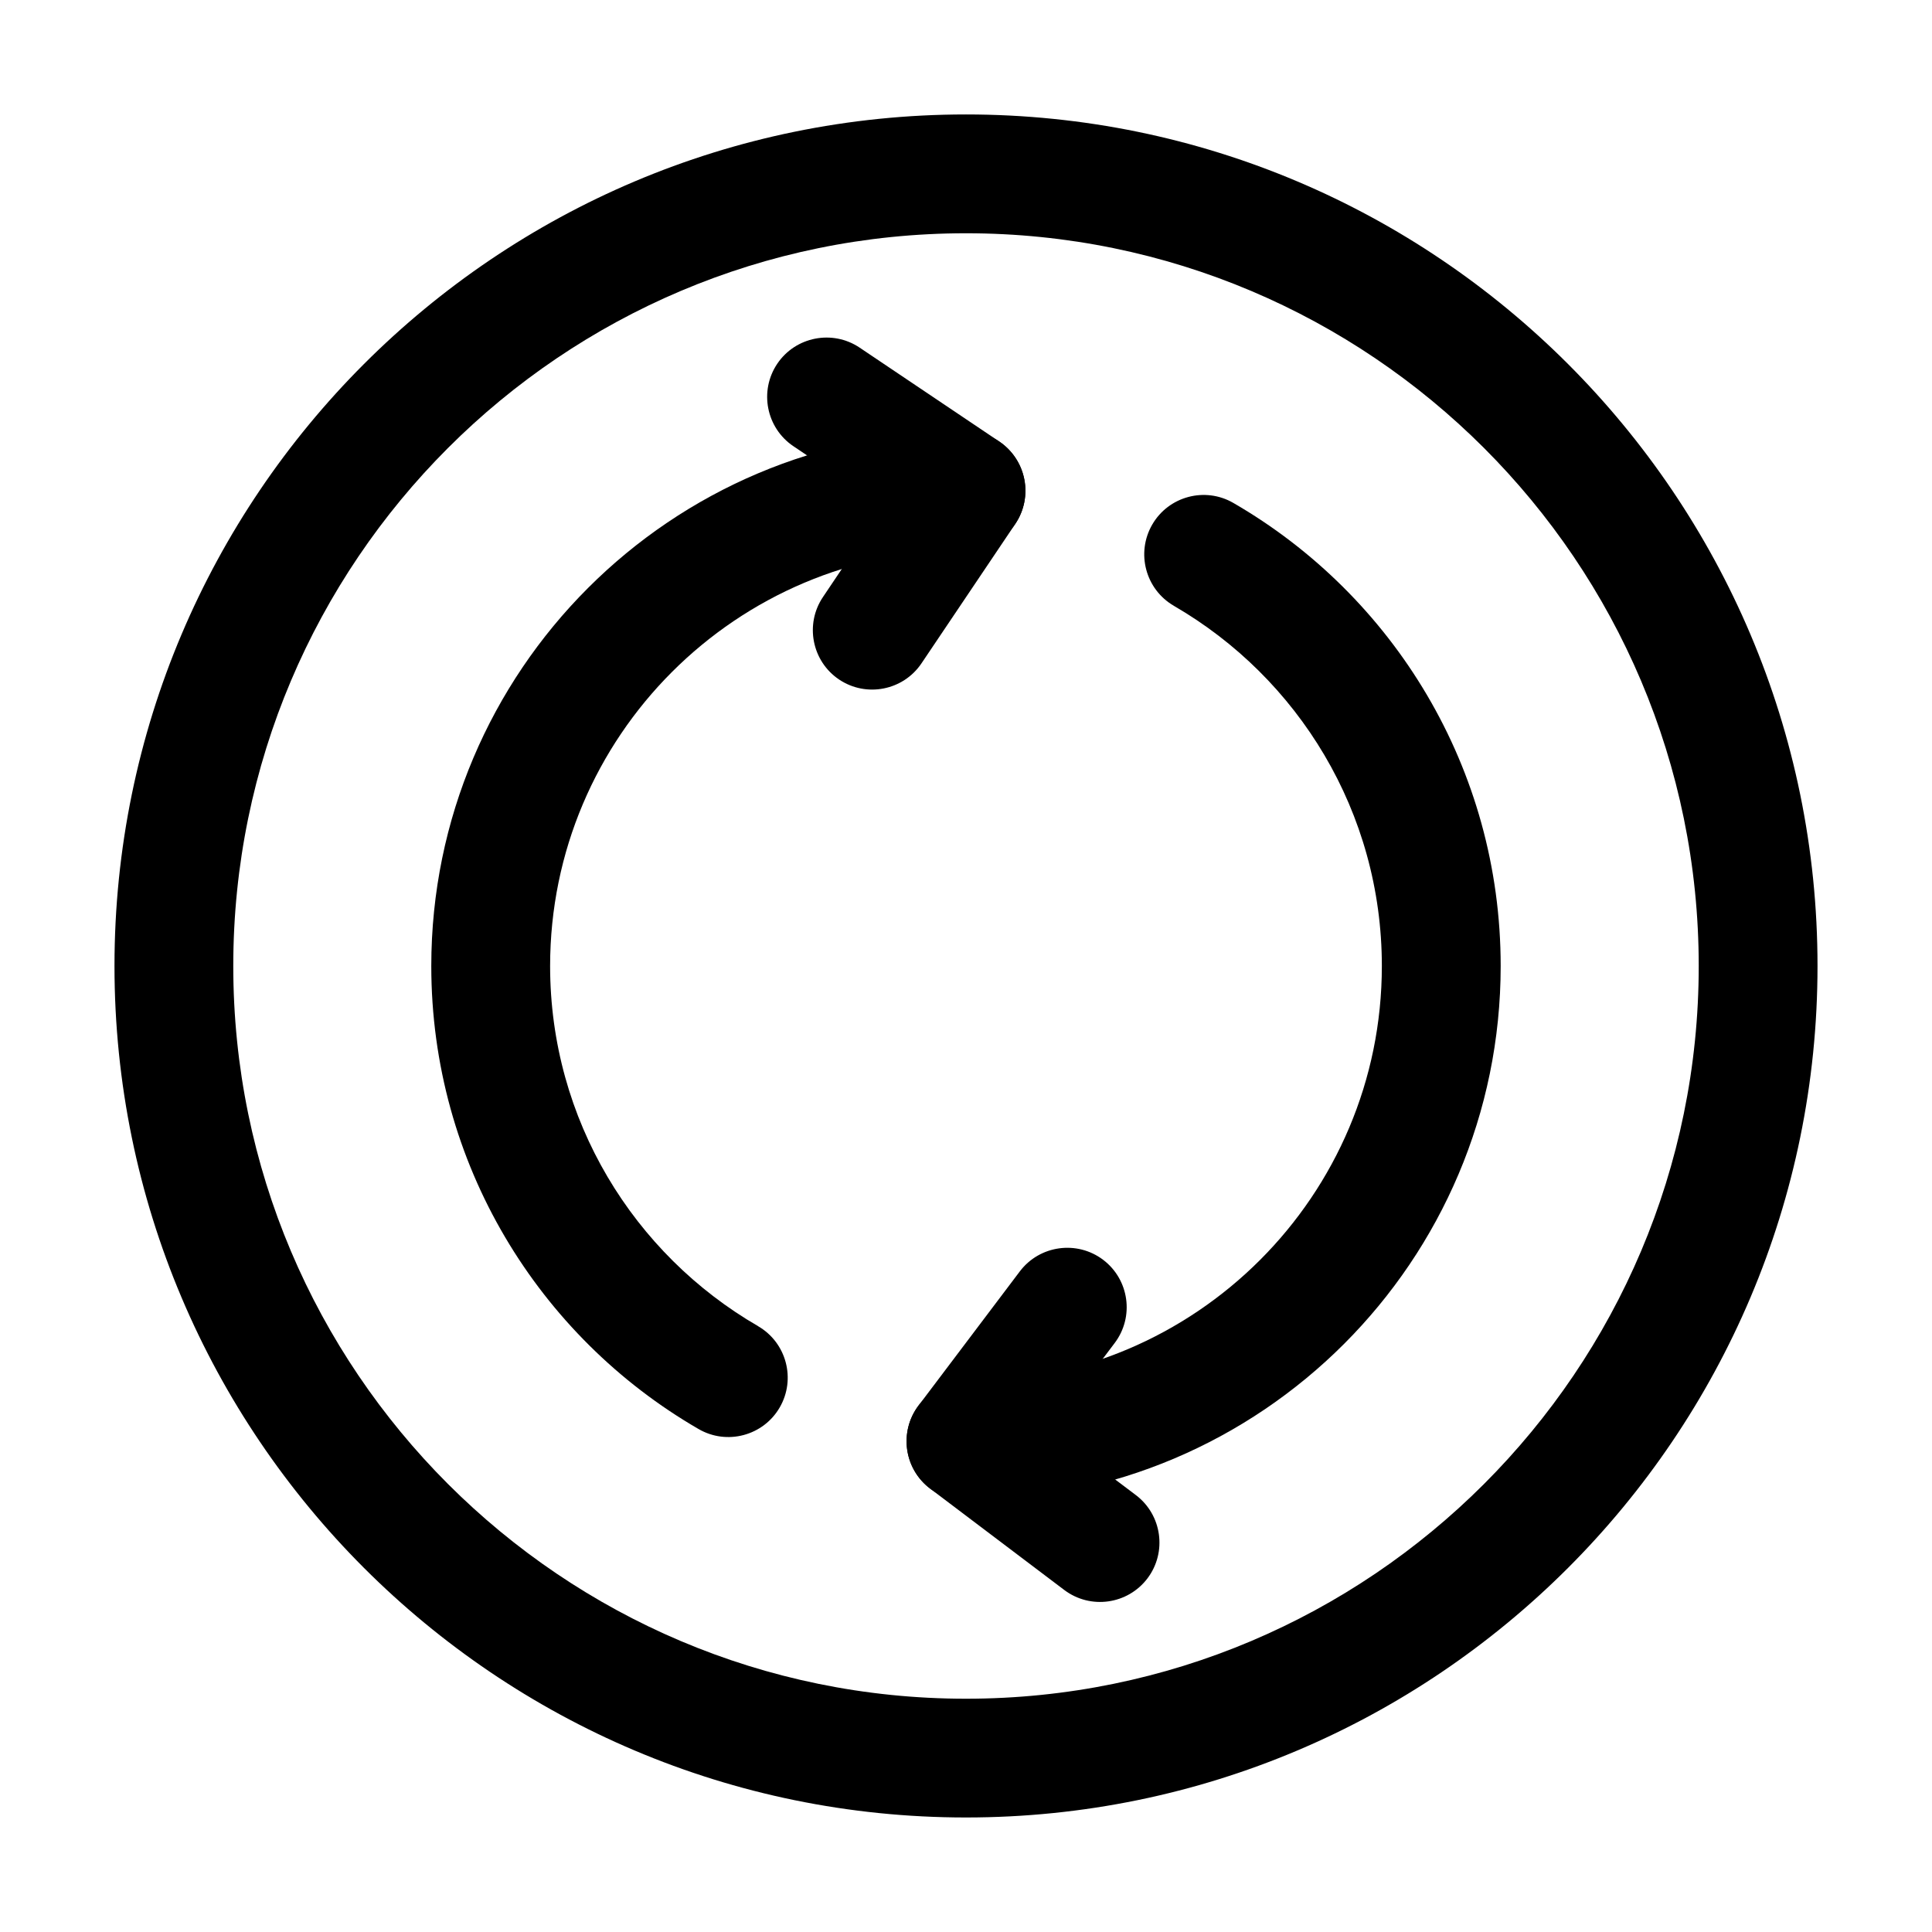
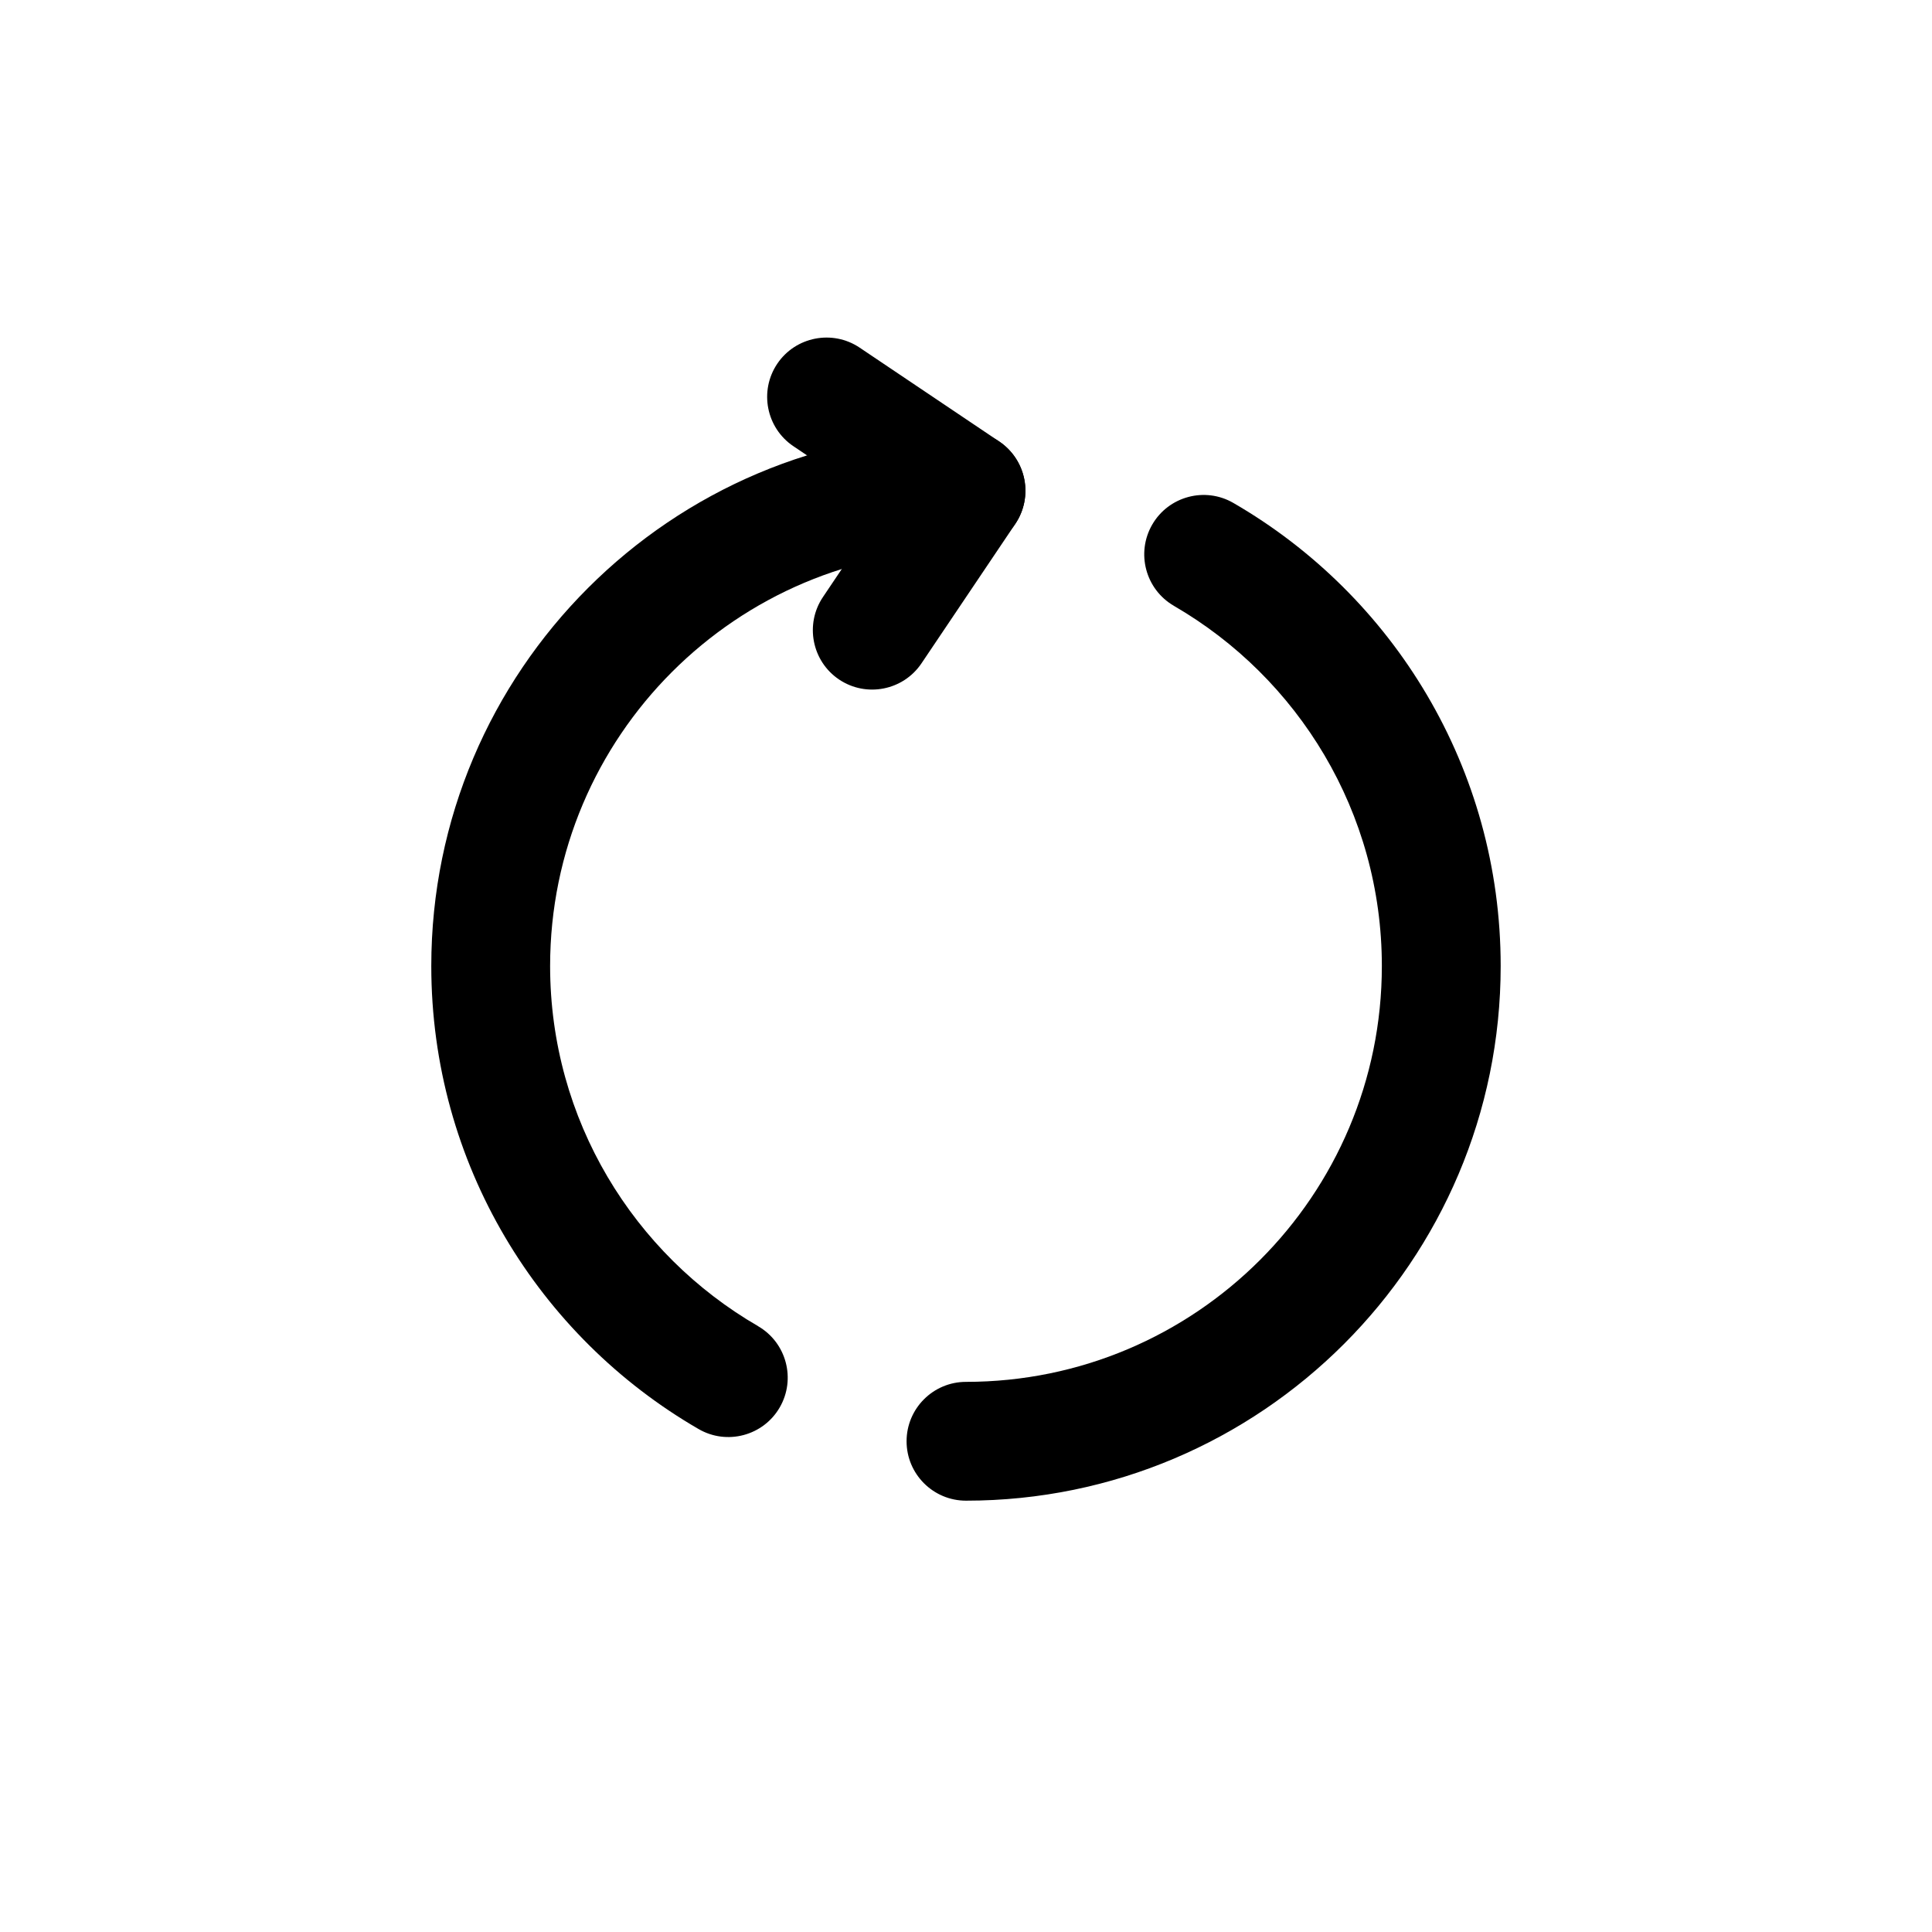
<svg xmlns="http://www.w3.org/2000/svg" fill="#000000" width="800px" height="800px" version="1.1" viewBox="144 144 512 512">
  <g fill-rule="evenodd">
-     <path d="m400 174.33c-124.55 0-225.66 101.12-225.66 225.66s101.12 225.66 225.66 225.66 225.66-101.12 225.66-225.66-101.12-225.66-225.66-225.66zm0 31.488c107.16 0 194.18 87.012 194.18 194.18 0 107.16-87.012 194.18-194.18 194.18s-194.18-87.012-194.18-194.18c0-107.16 87.012-194.18 194.18-194.18z" />
    <path d="m455.08 304.55c32.938 19.062 55.125 54.684 55.125 95.449 0 60.836-49.375 110.21-110.21 110.21-8.691 0-15.742 7.055-15.742 15.742 0 8.691 7.055 15.742 15.742 15.742 78.195 0 141.7-63.5 141.7-141.7 0-52.395-28.484-98.199-70.828-122.7-7.516-4.367-17.172-1.785-21.516 5.731-4.344 7.516-1.785 17.152 5.731 21.516z" />
-     <path d="m344.91 495.45c-32.938-19.062-55.125-54.684-55.125-95.449 0-60.836 49.375-110.21 110.21-110.21 8.691 0 15.742-7.055 15.742-15.742 0-8.691-7.055-15.742-15.742-15.742-78.195 0-141.7 63.5-141.7 141.7 0 52.395 28.484 98.199 70.828 122.7 7.516 4.367 17.172 1.785 21.516-5.731s1.785-17.152-5.731-21.516z" />
+     <path d="m344.91 495.45c-32.938-19.062-55.125-54.684-55.125-95.449 0-60.836 49.375-110.21 110.21-110.21 8.691 0 15.742-7.055 15.742-15.742 0-8.691-7.055-15.742-15.742-15.742-78.195 0-141.7 63.5-141.7 141.7 0 52.395 28.484 98.199 70.828 122.7 7.516 4.367 17.172 1.785 21.516-5.731s1.785-17.152-5.731-21.516" />
    <path d="m354.26 262.25 23.891 16.078-16.059 23.891c-4.848 7.199-2.938 17.004 4.262 21.852 7.223 4.848 17.004 2.918 21.852-4.281l24.855-36.945c4.871-7.223 2.938-17.004-4.262-21.852l-36.969-24.855c-7.199-4.848-17.004-2.938-21.852 4.262-4.848 7.223-2.918 17.004 4.281 21.852z" />
-     <path d="m414.27 480.92-26.828 35.539c-5.246 6.926-3.883 16.816 3.066 22.043l35.52 26.848c6.949 5.246 16.816 3.863 22.062-3.066 5.227-6.926 3.863-16.816-3.066-22.062l-22.965-17.34s17.34-22.965 17.34-22.965c5.246-6.949 3.863-16.816-3.066-22.062-6.926-5.227-16.816-3.863-22.062 3.066z" />
  </g>
</svg>